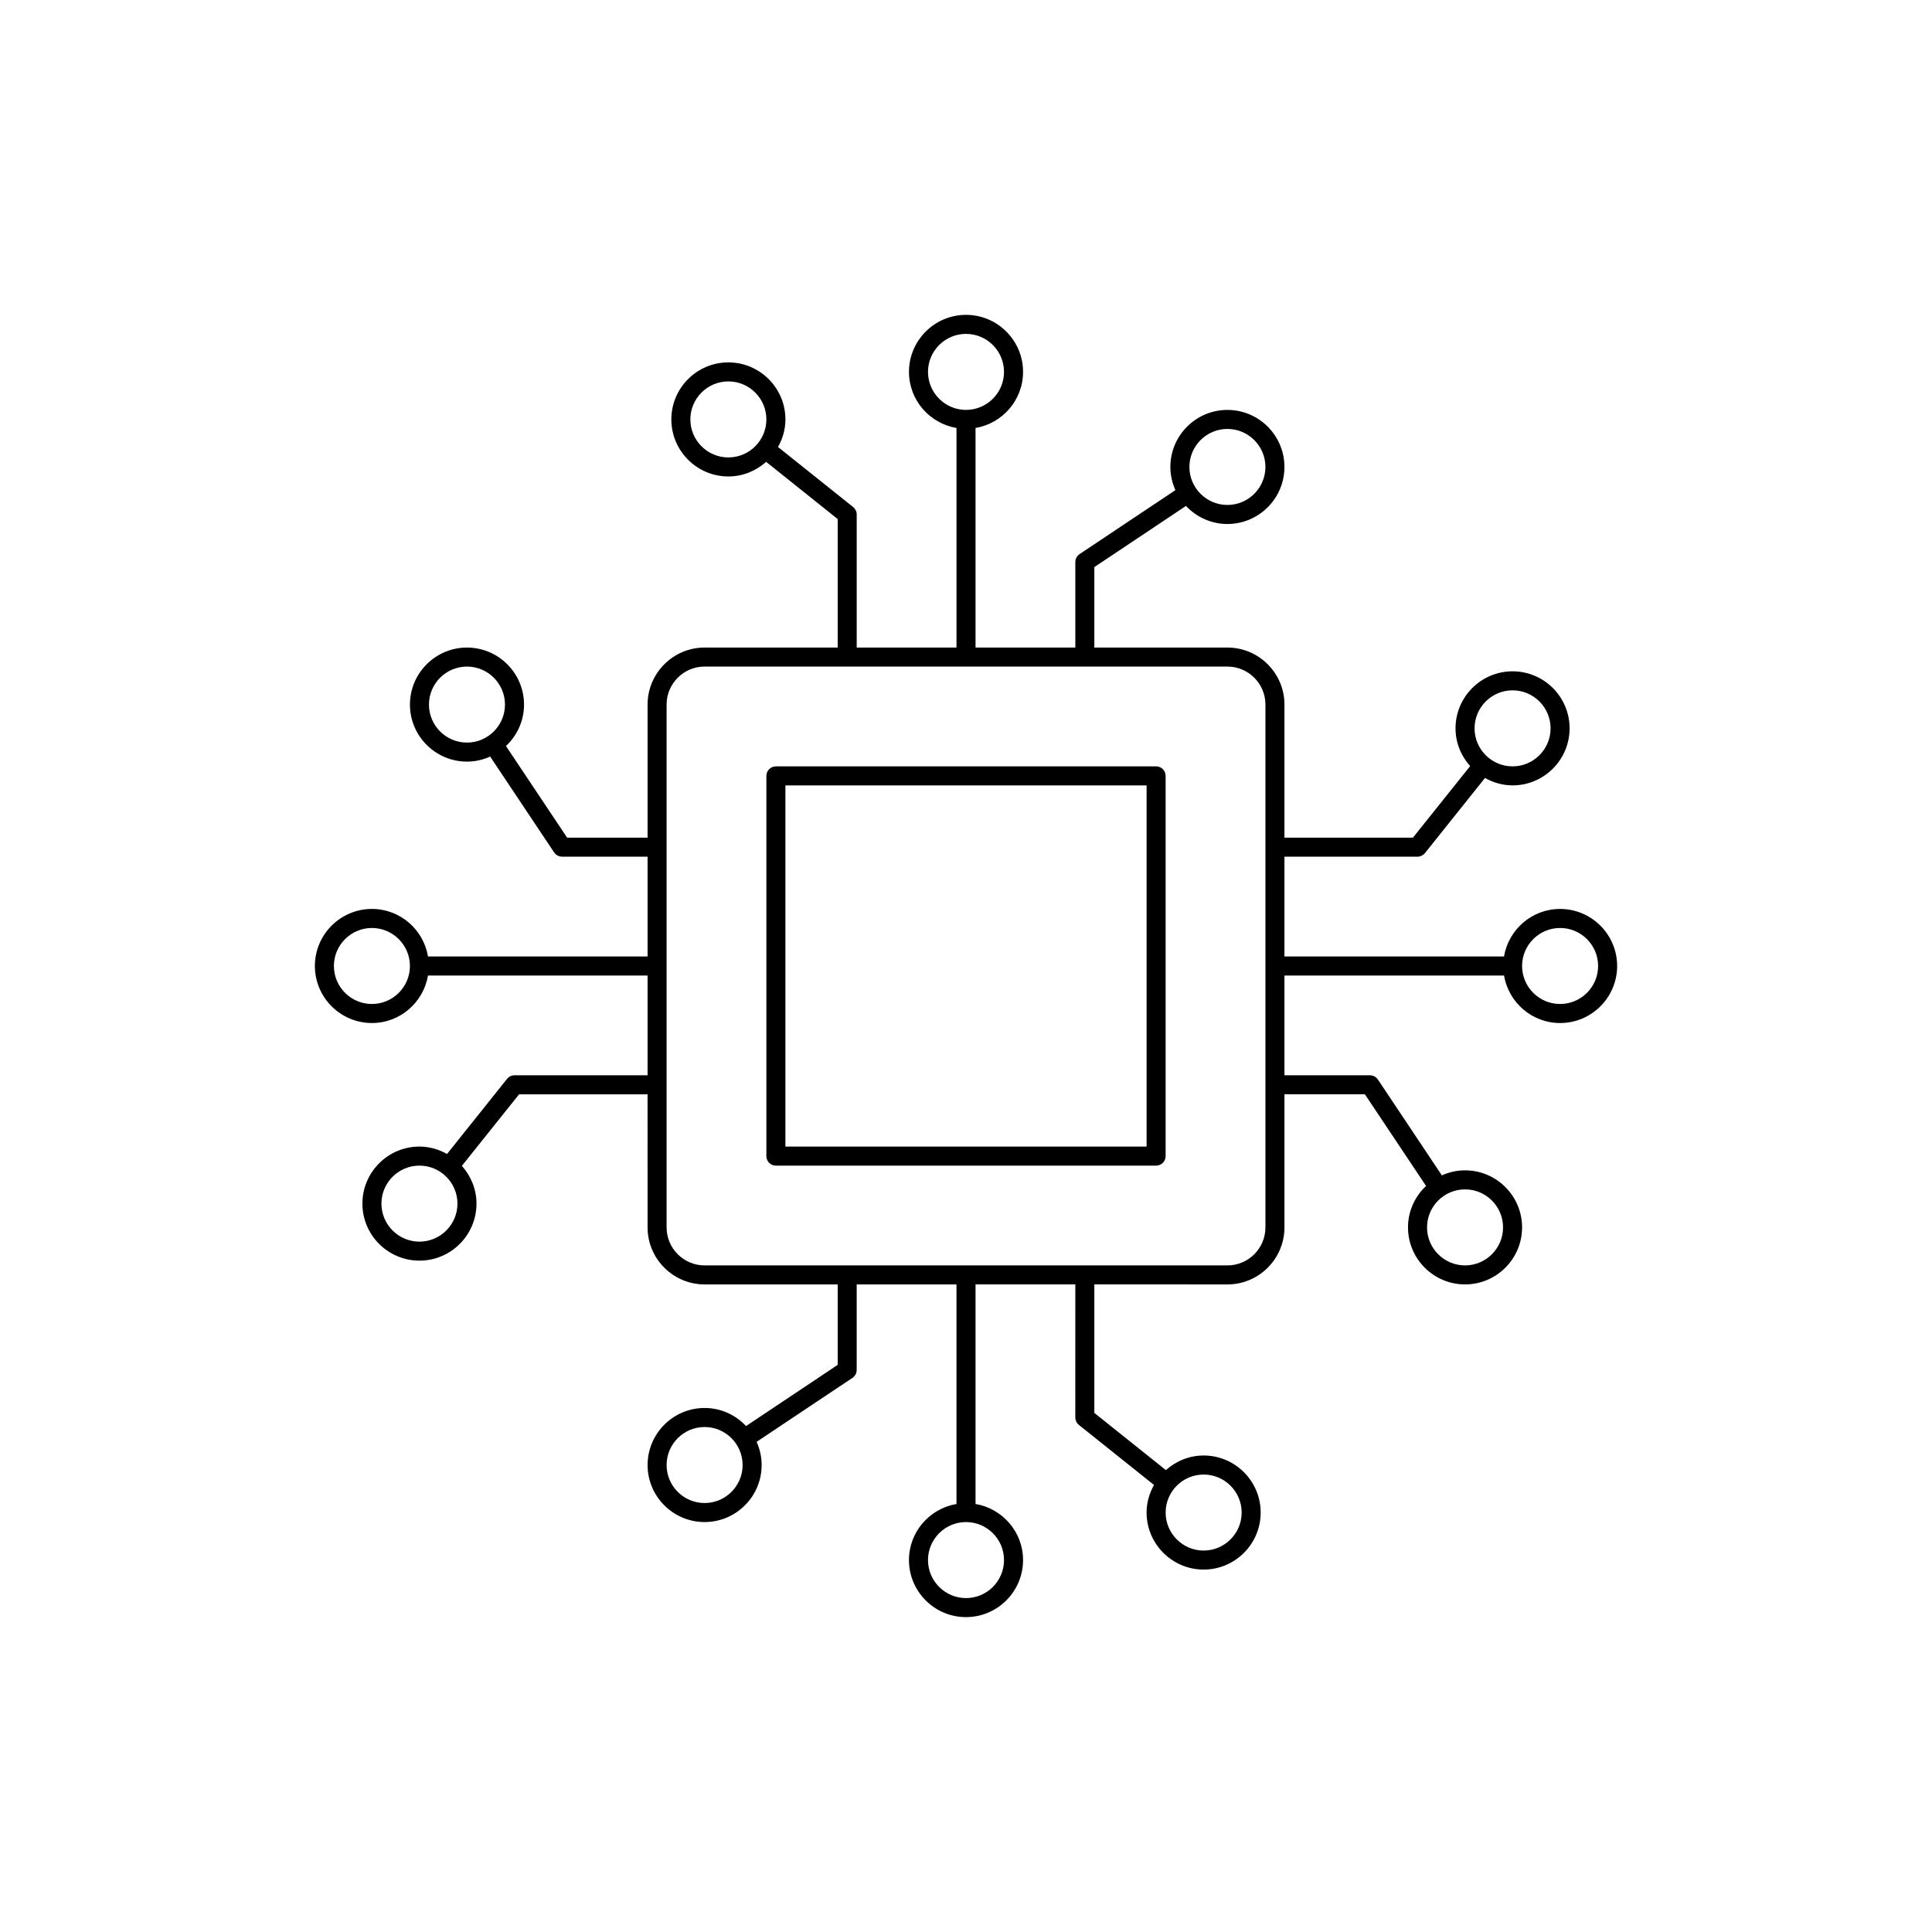
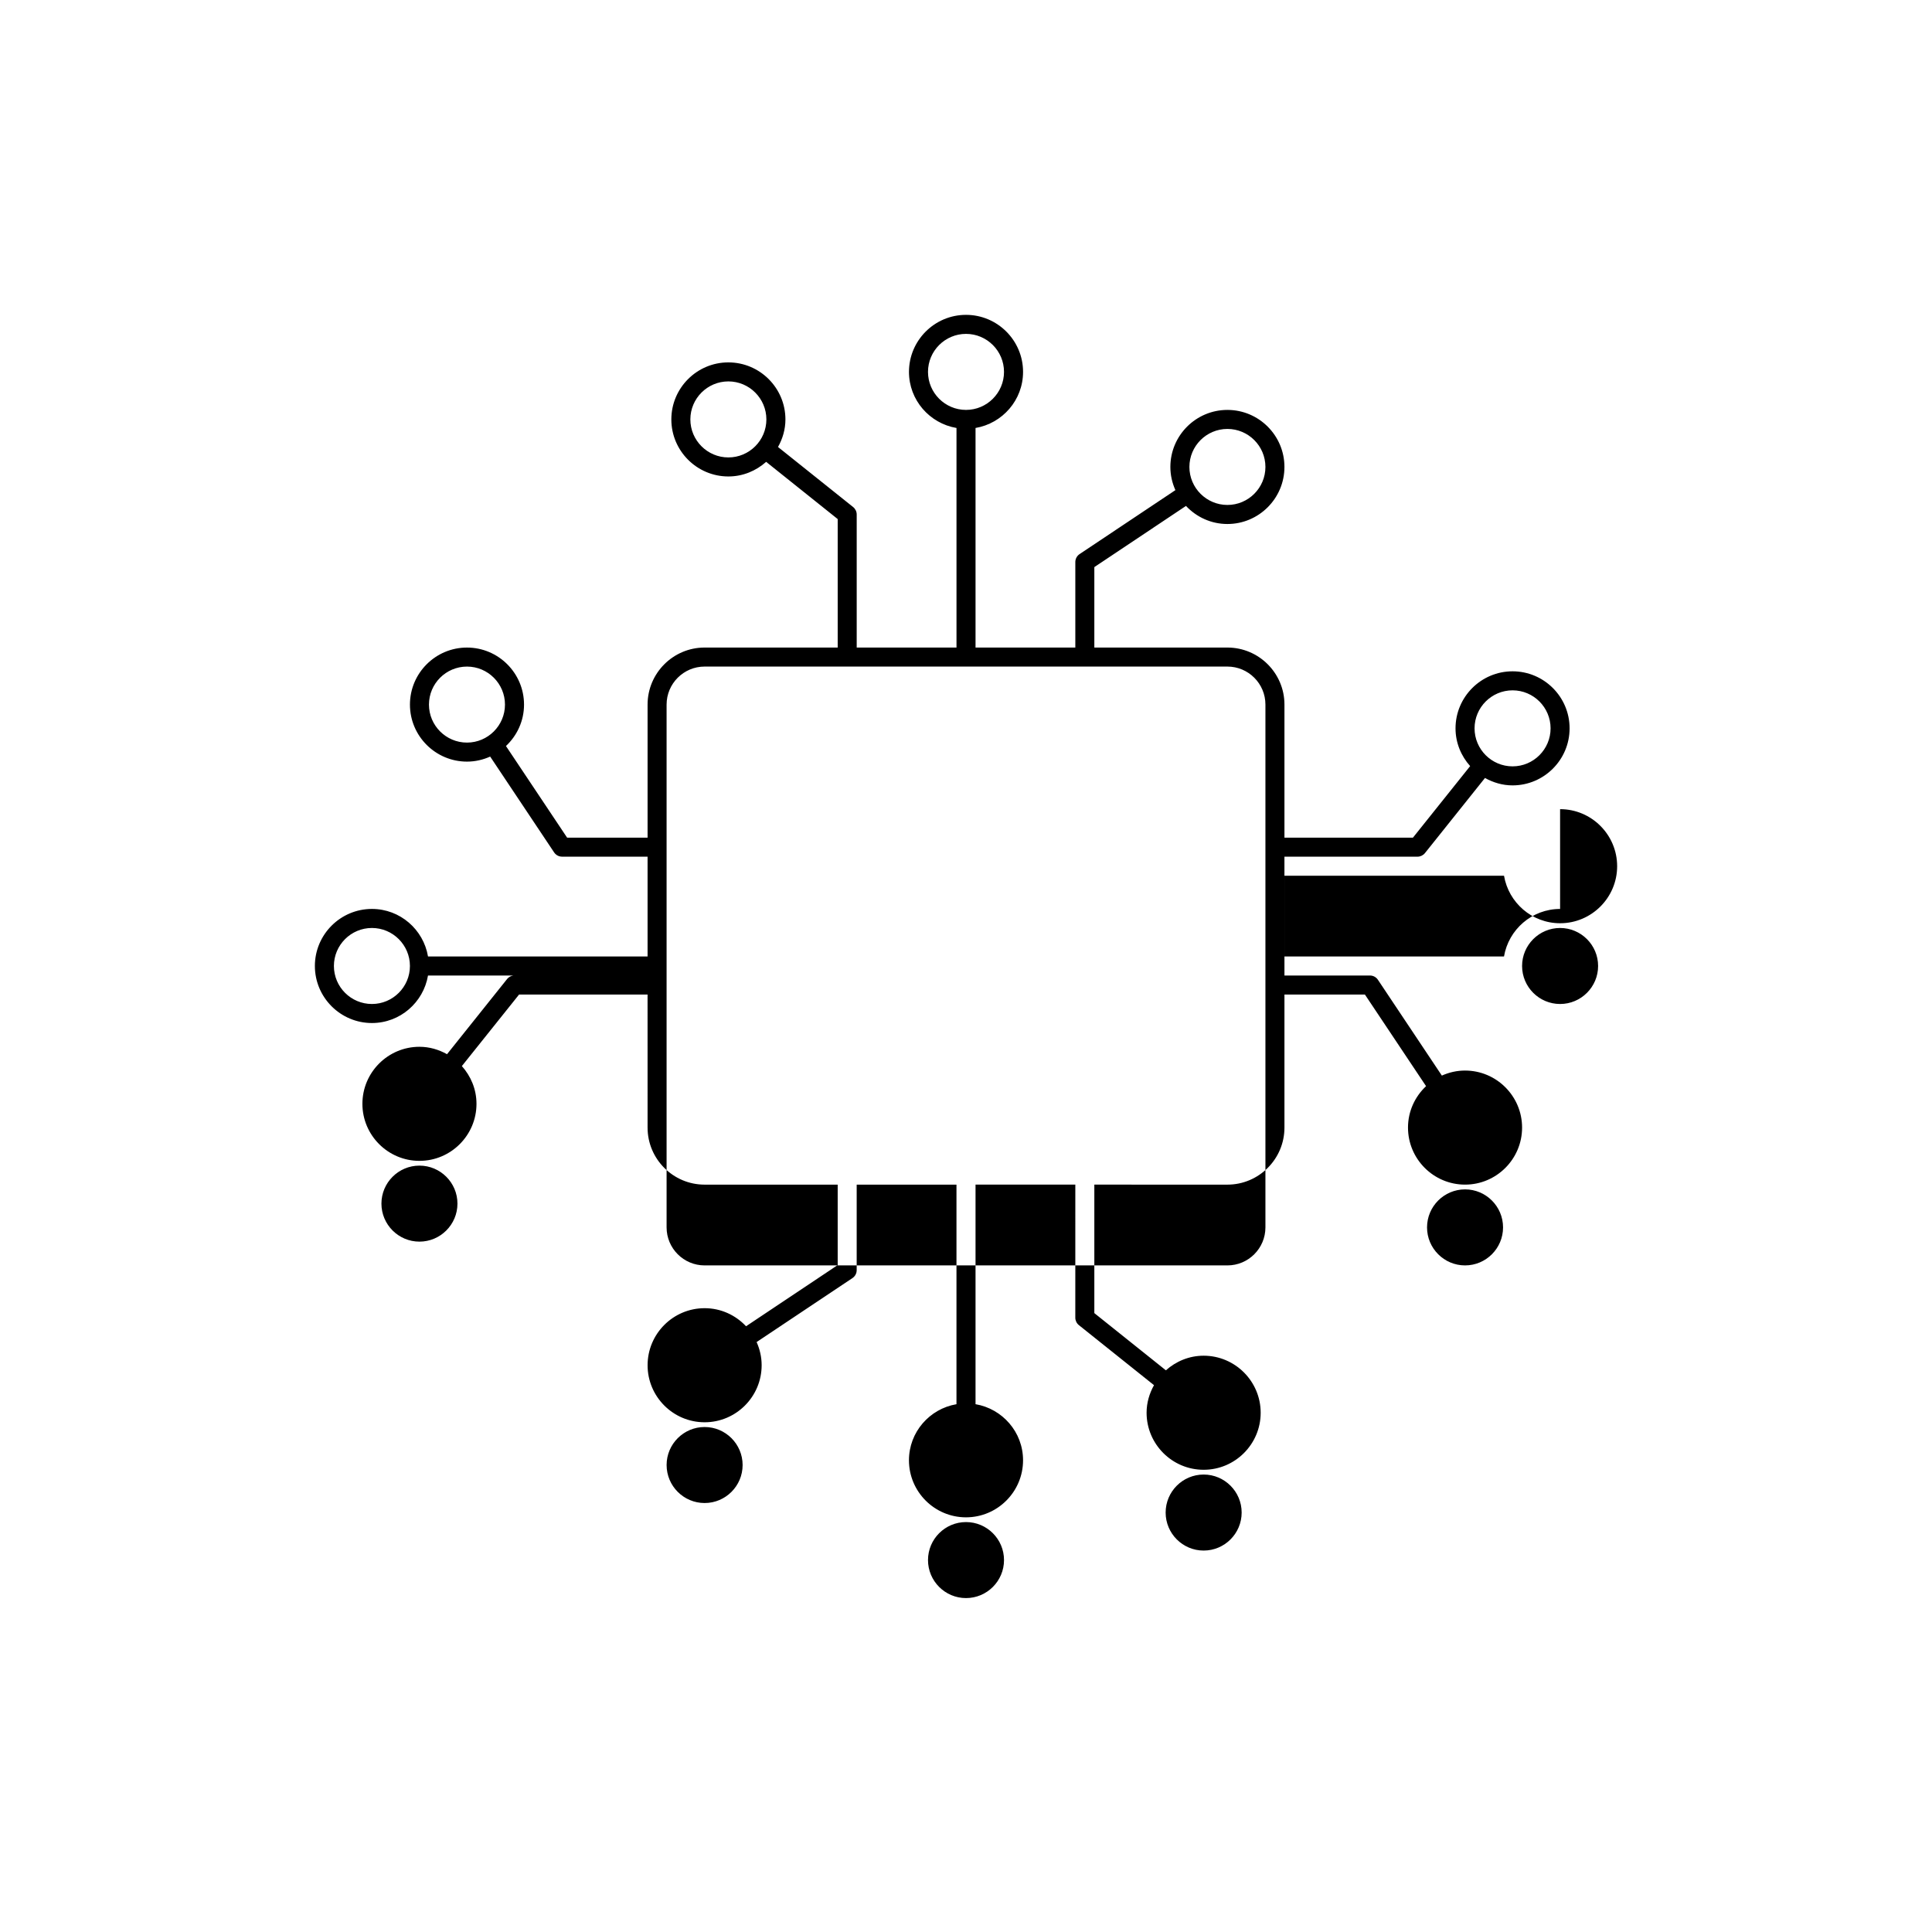
<svg xmlns="http://www.w3.org/2000/svg" fill="#000000" width="800px" height="800px" version="1.1" viewBox="144 144 512 512">
  <g>
-     <path d="m450.38 347.1h-100.76c-1.391 0-2.523 1.133-2.523 2.523v100.76c0 1.391 1.133 2.523 2.523 2.523h100.76c1.391 0 2.523-1.133 2.523-2.523v-100.77c0-1.391-1.133-2.519-2.523-2.519zm-2.519 100.76h-95.719v-95.719h95.719z" />
-     <path d="m557.44 384.88c-7.469 0-13.652 5.465-14.863 12.594h-58.188v-26.445h35.266c0.762 0 1.488-0.352 1.969-0.945l15.914-19.914c2.176 1.215 4.644 1.965 7.305 1.965 8.332 0 15.117-6.781 15.117-15.117 0.004-8.332-6.781-15.113-15.113-15.113s-15.117 6.781-15.117 15.117c0 3.852 1.492 7.332 3.875 10.004l-15.16 18.961h-34.051v-35.262c0-8.332-6.781-15.117-15.117-15.117h-35.266v-21.32l24.285-16.211c2.758 2.934 6.644 4.789 10.977 4.789 8.332 0 15.117-6.781 15.117-15.117 0.004-8.336-6.781-15.117-15.113-15.117-8.336 0-15.117 6.781-15.117 15.117 0 2.191 0.492 4.262 1.336 6.141l-25.398 16.953c-0.699 0.469-1.125 1.254-1.125 2.098v22.668h-26.445v-58.188c7.129-1.211 12.594-7.391 12.594-14.863 0-8.332-6.781-15.117-15.117-15.117s-15.117 6.785-15.117 15.117c0 7.469 5.465 13.652 12.594 14.863v58.188h-26.445v-35.266c0-0.762-0.352-1.488-0.945-1.969l-19.91-15.914c1.215-2.176 1.965-4.644 1.965-7.305 0-8.332-6.781-15.117-15.117-15.117-8.336-0.004-15.117 6.781-15.117 15.113 0 8.332 6.781 15.117 15.117 15.117 3.852 0 7.332-1.492 10.008-3.871l18.961 15.16v34.051h-35.266c-8.332 0-15.117 6.781-15.117 15.117v35.266h-21.32l-16.211-24.285c2.934-2.758 4.789-6.644 4.789-10.977 0-8.332-6.781-15.117-15.117-15.117-8.336-0.004-15.117 6.777-15.117 15.113 0 8.332 6.781 15.113 15.117 15.113 2.191 0 4.262-0.492 6.144-1.336l16.949 25.398c0.469 0.699 1.254 1.125 2.098 1.125h22.668v26.445h-58.188c-1.207-7.129-7.391-12.594-14.863-12.594-8.332 0-15.117 6.781-15.117 15.117 0 8.336 6.785 15.121 15.117 15.121 7.469 0 13.652-5.465 14.863-12.594h58.188v26.445l-35.266-0.004c-0.762 0-1.488 0.352-1.969 0.945l-15.914 19.914c-2.18-1.215-4.644-1.965-7.309-1.965-8.332 0-15.117 6.781-15.117 15.117 0 8.332 6.785 15.113 15.117 15.113 8.332 0 15.117-6.781 15.117-15.113 0-3.852-1.492-7.332-3.875-10.004l15.16-18.961h34.051l0.004 35.262c0 8.332 6.781 15.117 15.117 15.117h35.266v21.32l-24.285 16.211c-2.758-2.934-6.644-4.789-10.977-4.789-8.332 0-15.117 6.781-15.117 15.117-0.004 8.332 6.777 15.117 15.113 15.117 8.332 0 15.113-6.785 15.113-15.117 0-2.191-0.492-4.262-1.336-6.141l25.398-16.953c0.699-0.469 1.125-1.254 1.125-2.098v-22.668h26.445v58.188c-7.129 1.211-12.594 7.391-12.594 14.863 0 8.332 6.781 15.117 15.117 15.117 8.336-0.004 15.121-6.785 15.121-15.121 0-7.469-5.465-13.652-12.594-14.863v-58.188h26.445l-0.004 35.266c0 0.762 0.352 1.488 0.945 1.969l19.91 15.914c-1.215 2.176-1.965 4.644-1.965 7.305 0 8.332 6.781 15.117 15.117 15.117 8.336 0.004 15.117-6.781 15.117-15.113s-6.781-15.117-15.113-15.117c-3.852 0-7.332 1.492-10.008 3.871l-18.961-15.16v-34.051l35.266 0.004c8.332 0 15.117-6.781 15.117-15.117v-35.266h21.32l16.211 24.285c-2.934 2.758-4.789 6.644-4.789 10.977 0 8.332 6.781 15.117 15.117 15.117 8.332 0.004 15.117-6.781 15.117-15.113 0-8.336-6.785-15.117-15.117-15.117-2.191 0-4.262 0.492-6.144 1.336l-16.949-25.398c-0.469-0.699-1.254-1.125-2.098-1.125h-22.668v-26.445h58.188c1.207 7.129 7.391 12.594 14.863 12.594 8.332 0 15.117-6.781 15.117-15.117-0.004-8.336-6.785-15.117-15.121-15.117zm-12.594-57.934c5.555 0 10.074 4.519 10.074 10.074 0 5.551-4.519 10.074-10.074 10.074s-10.074-4.523-10.074-10.074c0-5.555 4.519-10.074 10.074-10.074zm-75.57-69.273c5.555 0 10.074 4.519 10.074 10.074 0 5.551-4.523 10.07-10.074 10.07-5.555 0-10.074-4.519-10.074-10.07 0-5.555 4.519-10.074 10.074-10.074zm-79.348-15.117c0-5.555 4.519-10.074 10.074-10.074 5.551 0 10.07 4.519 10.07 10.074 0 5.551-4.519 10.074-10.07 10.074-5.555 0-10.074-4.523-10.074-10.074zm-62.977 12.594c0-5.555 4.519-10.074 10.074-10.074 5.551 0 10.074 4.523 10.074 10.074 0 5.555-4.523 10.074-10.074 10.074-5.555 0-10.074-4.519-10.074-10.074zm-69.273 75.574c0-5.555 4.519-10.074 10.074-10.074 5.551 0 10.07 4.519 10.07 10.074 0 5.551-4.519 10.07-10.07 10.07-5.555 0-10.074-4.519-10.074-10.07zm-15.117 79.344c-5.555 0-10.074-4.519-10.074-10.074 0-5.551 4.519-10.07 10.074-10.07 5.551 0 10.074 4.519 10.074 10.074 0 5.551-4.523 10.07-10.074 10.07zm12.594 62.977c-5.555 0-10.074-4.519-10.074-10.074 0-5.551 4.523-10.07 10.074-10.07 5.555 0 10.074 4.519 10.074 10.074 0 5.551-4.519 10.07-10.074 10.07zm75.574 69.273c-5.555 0-10.074-4.519-10.074-10.074 0-5.551 4.519-10.07 10.074-10.07 5.551 0 10.07 4.519 10.07 10.074 0 5.551-4.519 10.07-10.07 10.07zm79.344 15.117c0 5.555-4.519 10.074-10.074 10.074-5.551 0-10.07-4.519-10.07-10.074 0-5.551 4.519-10.07 10.074-10.07 5.551 0 10.07 4.519 10.07 10.07zm62.977-12.594c0 5.555-4.519 10.074-10.074 10.074-5.551 0-10.07-4.519-10.07-10.074s4.519-10.074 10.074-10.074c5.551 0 10.07 4.519 10.07 10.074zm69.273-75.57c0 5.555-4.519 10.074-10.074 10.074-5.551 0-10.07-4.523-10.07-10.074 0-5.555 4.519-10.074 10.074-10.074 5.551 0 10.07 4.519 10.07 10.074zm-62.973 0c0 5.555-4.519 10.074-10.074 10.074h-138.55c-5.555 0-10.074-4.519-10.074-10.074v-138.55c0-5.555 4.519-10.074 10.074-10.074h138.55c5.555 0 10.074 4.519 10.074 10.074zm78.09-59.203c-5.555 0-10.074-4.519-10.074-10.074 0.004-5.551 4.523-10.07 10.074-10.07 5.555 0 10.074 4.519 10.074 10.074 0 5.551-4.519 10.07-10.074 10.07z" />
+     <path d="m557.44 384.88c-7.469 0-13.652 5.465-14.863 12.594h-58.188v-26.445h35.266c0.762 0 1.488-0.352 1.969-0.945l15.914-19.914c2.176 1.215 4.644 1.965 7.305 1.965 8.332 0 15.117-6.781 15.117-15.117 0.004-8.332-6.781-15.113-15.113-15.113s-15.117 6.781-15.117 15.117c0 3.852 1.492 7.332 3.875 10.004l-15.16 18.961h-34.051v-35.262c0-8.332-6.781-15.117-15.117-15.117h-35.266v-21.32l24.285-16.211c2.758 2.934 6.644 4.789 10.977 4.789 8.332 0 15.117-6.781 15.117-15.117 0.004-8.336-6.781-15.117-15.113-15.117-8.336 0-15.117 6.781-15.117 15.117 0 2.191 0.492 4.262 1.336 6.141l-25.398 16.953c-0.699 0.469-1.125 1.254-1.125 2.098v22.668h-26.445v-58.188c7.129-1.211 12.594-7.391 12.594-14.863 0-8.332-6.781-15.117-15.117-15.117s-15.117 6.785-15.117 15.117c0 7.469 5.465 13.652 12.594 14.863v58.188h-26.445v-35.266c0-0.762-0.352-1.488-0.945-1.969l-19.91-15.914c1.215-2.176 1.965-4.644 1.965-7.305 0-8.332-6.781-15.117-15.117-15.117-8.336-0.004-15.117 6.781-15.117 15.113 0 8.332 6.781 15.117 15.117 15.117 3.852 0 7.332-1.492 10.008-3.871l18.961 15.16v34.051h-35.266c-8.332 0-15.117 6.781-15.117 15.117v35.266h-21.32l-16.211-24.285c2.934-2.758 4.789-6.644 4.789-10.977 0-8.332-6.781-15.117-15.117-15.117-8.336-0.004-15.117 6.777-15.117 15.113 0 8.332 6.781 15.113 15.117 15.113 2.191 0 4.262-0.492 6.144-1.336l16.949 25.398c0.469 0.699 1.254 1.125 2.098 1.125h22.668v26.445h-58.188c-1.207-7.129-7.391-12.594-14.863-12.594-8.332 0-15.117 6.781-15.117 15.117 0 8.336 6.785 15.121 15.117 15.121 7.469 0 13.652-5.465 14.863-12.594h58.188l-35.266-0.004c-0.762 0-1.488 0.352-1.969 0.945l-15.914 19.914c-2.18-1.215-4.644-1.965-7.309-1.965-8.332 0-15.117 6.781-15.117 15.117 0 8.332 6.785 15.113 15.117 15.113 8.332 0 15.117-6.781 15.117-15.113 0-3.852-1.492-7.332-3.875-10.004l15.16-18.961h34.051l0.004 35.262c0 8.332 6.781 15.117 15.117 15.117h35.266v21.32l-24.285 16.211c-2.758-2.934-6.644-4.789-10.977-4.789-8.332 0-15.117 6.781-15.117 15.117-0.004 8.332 6.777 15.117 15.113 15.117 8.332 0 15.113-6.785 15.113-15.117 0-2.191-0.492-4.262-1.336-6.141l25.398-16.953c0.699-0.469 1.125-1.254 1.125-2.098v-22.668h26.445v58.188c-7.129 1.211-12.594 7.391-12.594 14.863 0 8.332 6.781 15.117 15.117 15.117 8.336-0.004 15.121-6.785 15.121-15.121 0-7.469-5.465-13.652-12.594-14.863v-58.188h26.445l-0.004 35.266c0 0.762 0.352 1.488 0.945 1.969l19.91 15.914c-1.215 2.176-1.965 4.644-1.965 7.305 0 8.332 6.781 15.117 15.117 15.117 8.336 0.004 15.117-6.781 15.117-15.113s-6.781-15.117-15.113-15.117c-3.852 0-7.332 1.492-10.008 3.871l-18.961-15.16v-34.051l35.266 0.004c8.332 0 15.117-6.781 15.117-15.117v-35.266h21.32l16.211 24.285c-2.934 2.758-4.789 6.644-4.789 10.977 0 8.332 6.781 15.117 15.117 15.117 8.332 0.004 15.117-6.781 15.117-15.113 0-8.336-6.785-15.117-15.117-15.117-2.191 0-4.262 0.492-6.144 1.336l-16.949-25.398c-0.469-0.699-1.254-1.125-2.098-1.125h-22.668v-26.445h58.188c1.207 7.129 7.391 12.594 14.863 12.594 8.332 0 15.117-6.781 15.117-15.117-0.004-8.336-6.785-15.117-15.121-15.117zm-12.594-57.934c5.555 0 10.074 4.519 10.074 10.074 0 5.551-4.519 10.074-10.074 10.074s-10.074-4.523-10.074-10.074c0-5.555 4.519-10.074 10.074-10.074zm-75.57-69.273c5.555 0 10.074 4.519 10.074 10.074 0 5.551-4.523 10.07-10.074 10.07-5.555 0-10.074-4.519-10.074-10.07 0-5.555 4.519-10.074 10.074-10.074zm-79.348-15.117c0-5.555 4.519-10.074 10.074-10.074 5.551 0 10.07 4.519 10.07 10.074 0 5.551-4.519 10.074-10.07 10.074-5.555 0-10.074-4.523-10.074-10.074zm-62.977 12.594c0-5.555 4.519-10.074 10.074-10.074 5.551 0 10.074 4.523 10.074 10.074 0 5.555-4.523 10.074-10.074 10.074-5.555 0-10.074-4.519-10.074-10.074zm-69.273 75.574c0-5.555 4.519-10.074 10.074-10.074 5.551 0 10.07 4.519 10.07 10.074 0 5.551-4.519 10.07-10.07 10.07-5.555 0-10.074-4.519-10.074-10.07zm-15.117 79.344c-5.555 0-10.074-4.519-10.074-10.074 0-5.551 4.519-10.07 10.074-10.07 5.551 0 10.074 4.519 10.074 10.074 0 5.551-4.523 10.07-10.074 10.07zm12.594 62.977c-5.555 0-10.074-4.519-10.074-10.074 0-5.551 4.523-10.07 10.074-10.07 5.555 0 10.074 4.519 10.074 10.074 0 5.551-4.519 10.07-10.074 10.07zm75.574 69.273c-5.555 0-10.074-4.519-10.074-10.074 0-5.551 4.519-10.07 10.074-10.07 5.551 0 10.07 4.519 10.07 10.074 0 5.551-4.519 10.07-10.07 10.07zm79.344 15.117c0 5.555-4.519 10.074-10.074 10.074-5.551 0-10.07-4.519-10.07-10.074 0-5.551 4.519-10.07 10.074-10.07 5.551 0 10.07 4.519 10.07 10.07zm62.977-12.594c0 5.555-4.519 10.074-10.074 10.074-5.551 0-10.07-4.519-10.07-10.074s4.519-10.074 10.074-10.074c5.551 0 10.07 4.519 10.07 10.074zm69.273-75.57c0 5.555-4.519 10.074-10.074 10.074-5.551 0-10.07-4.523-10.07-10.074 0-5.555 4.519-10.074 10.074-10.074 5.551 0 10.07 4.519 10.07 10.074zm-62.973 0c0 5.555-4.519 10.074-10.074 10.074h-138.55c-5.555 0-10.074-4.519-10.074-10.074v-138.55c0-5.555 4.519-10.074 10.074-10.074h138.55c5.555 0 10.074 4.519 10.074 10.074zm78.09-59.203c-5.555 0-10.074-4.519-10.074-10.074 0.004-5.551 4.523-10.07 10.074-10.07 5.555 0 10.074 4.519 10.074 10.074 0 5.551-4.519 10.07-10.074 10.07z" />
  </g>
</svg>